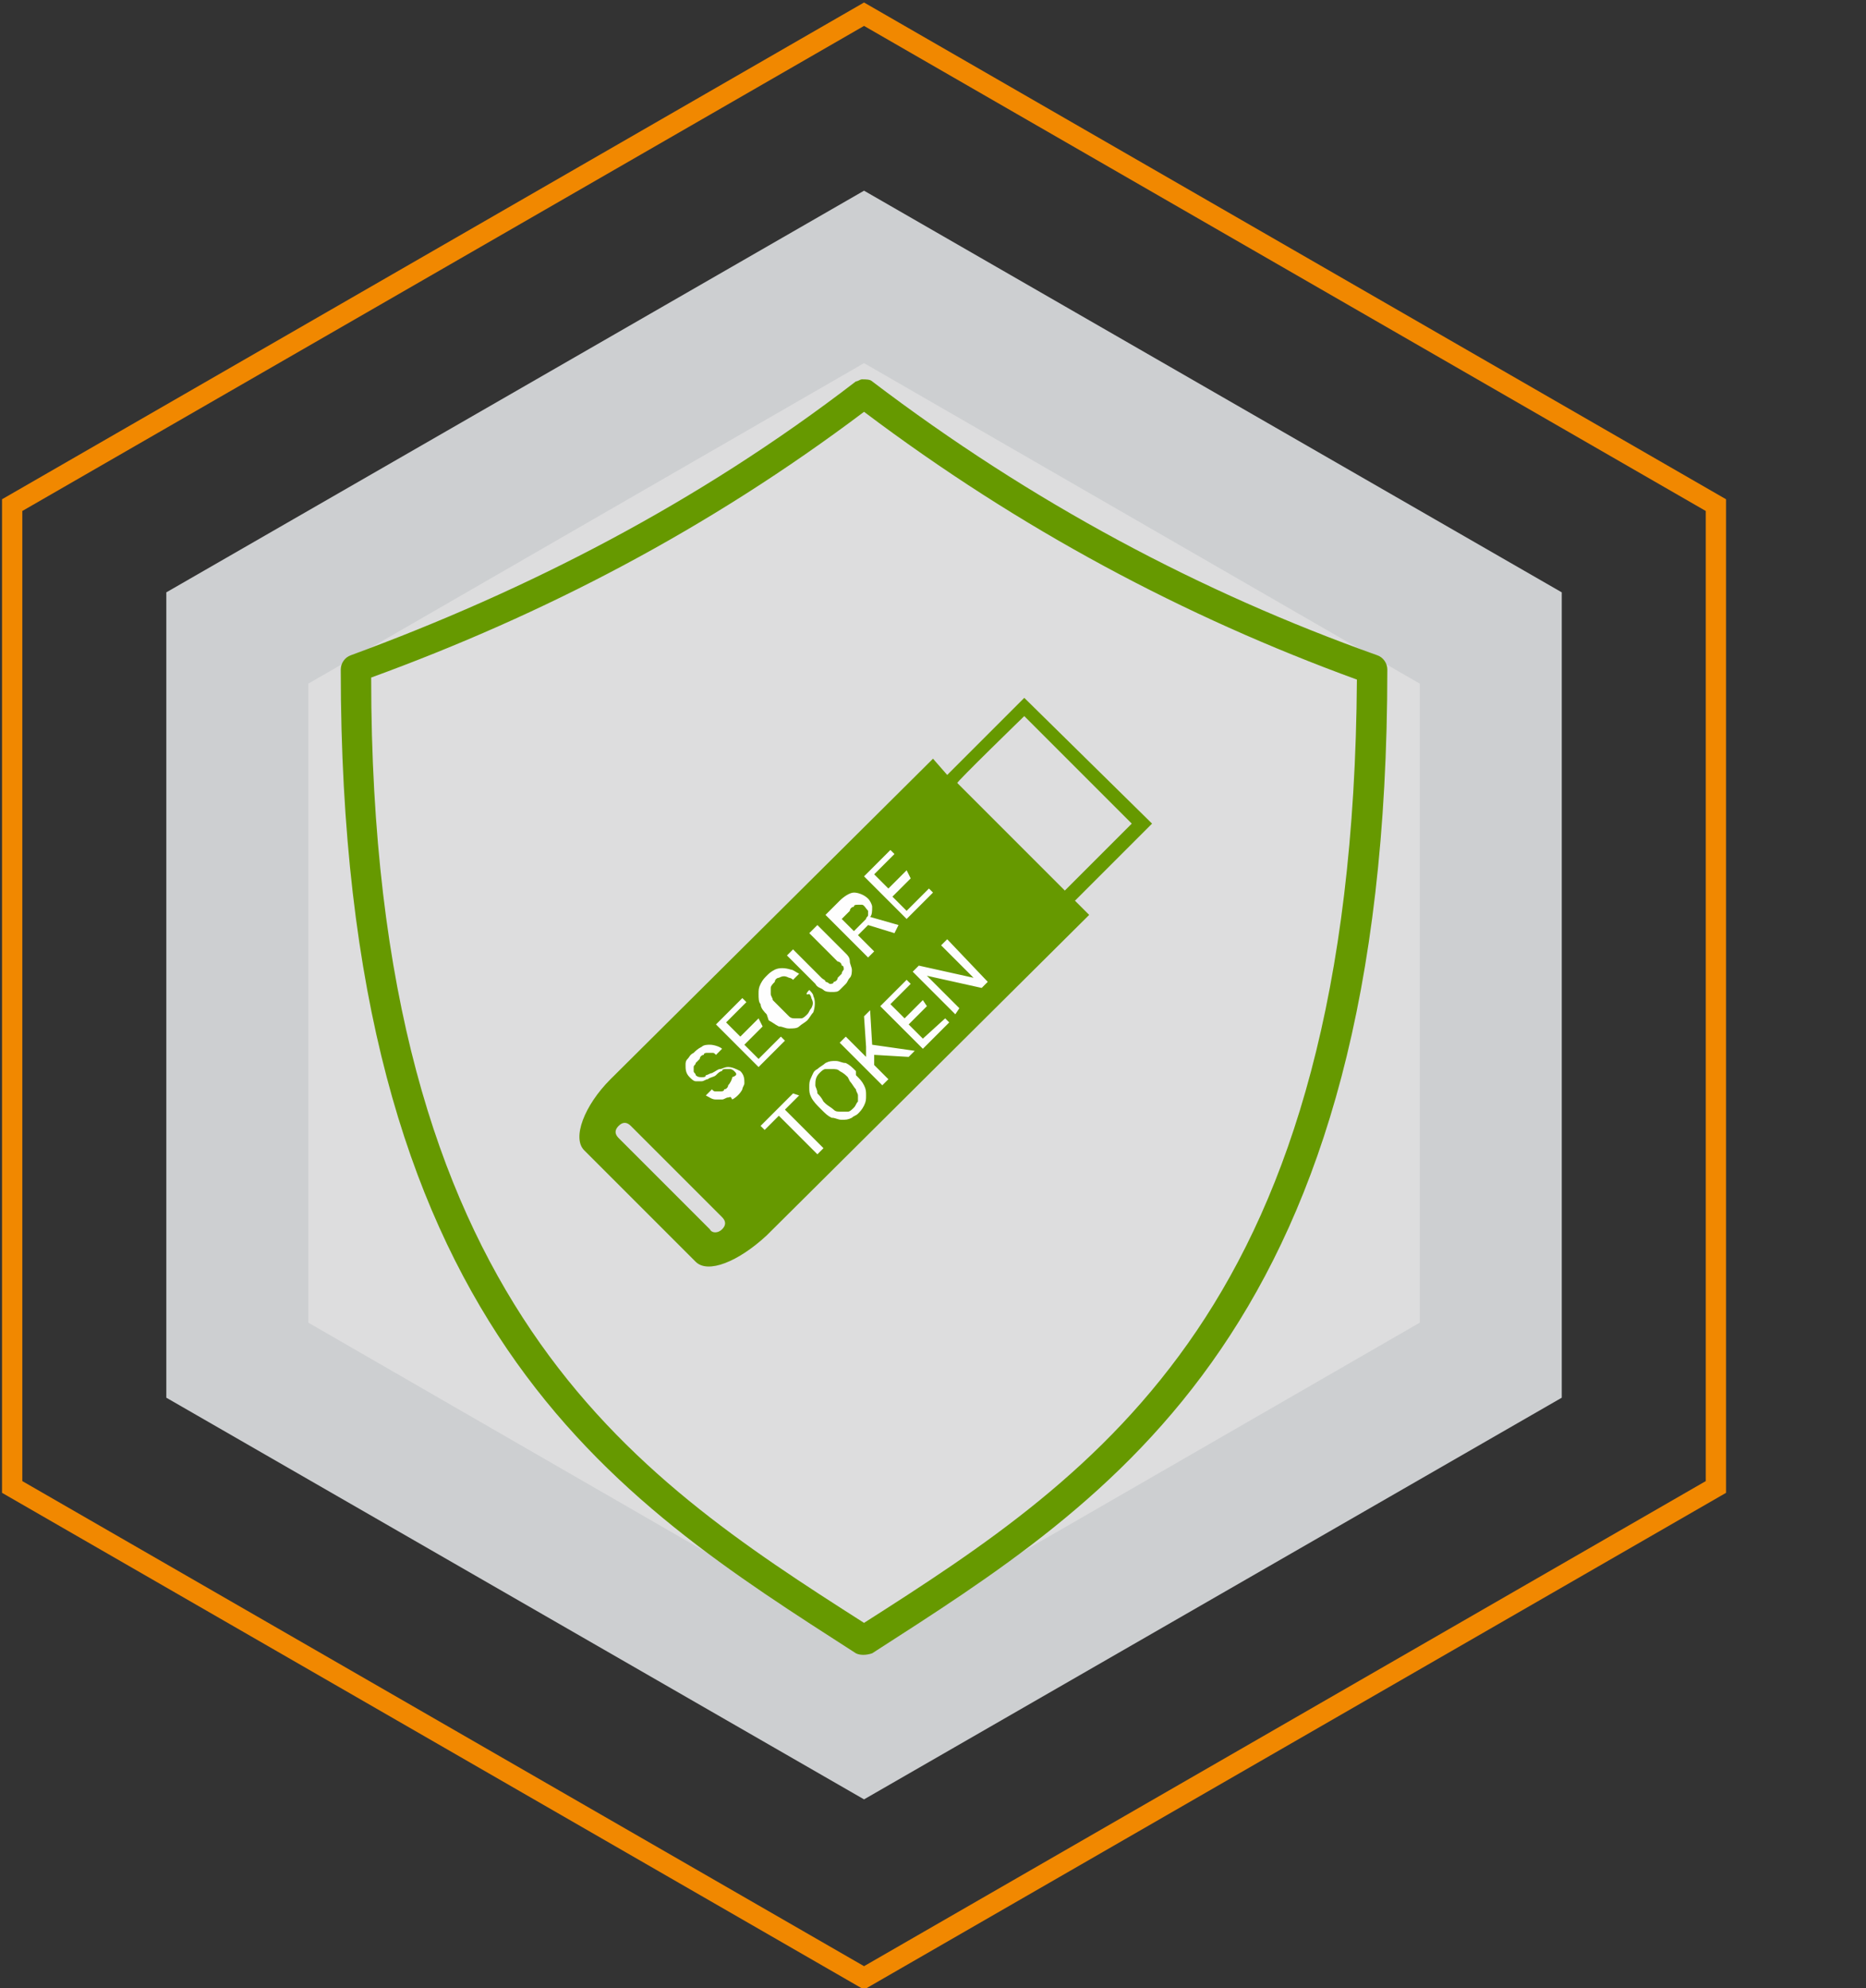
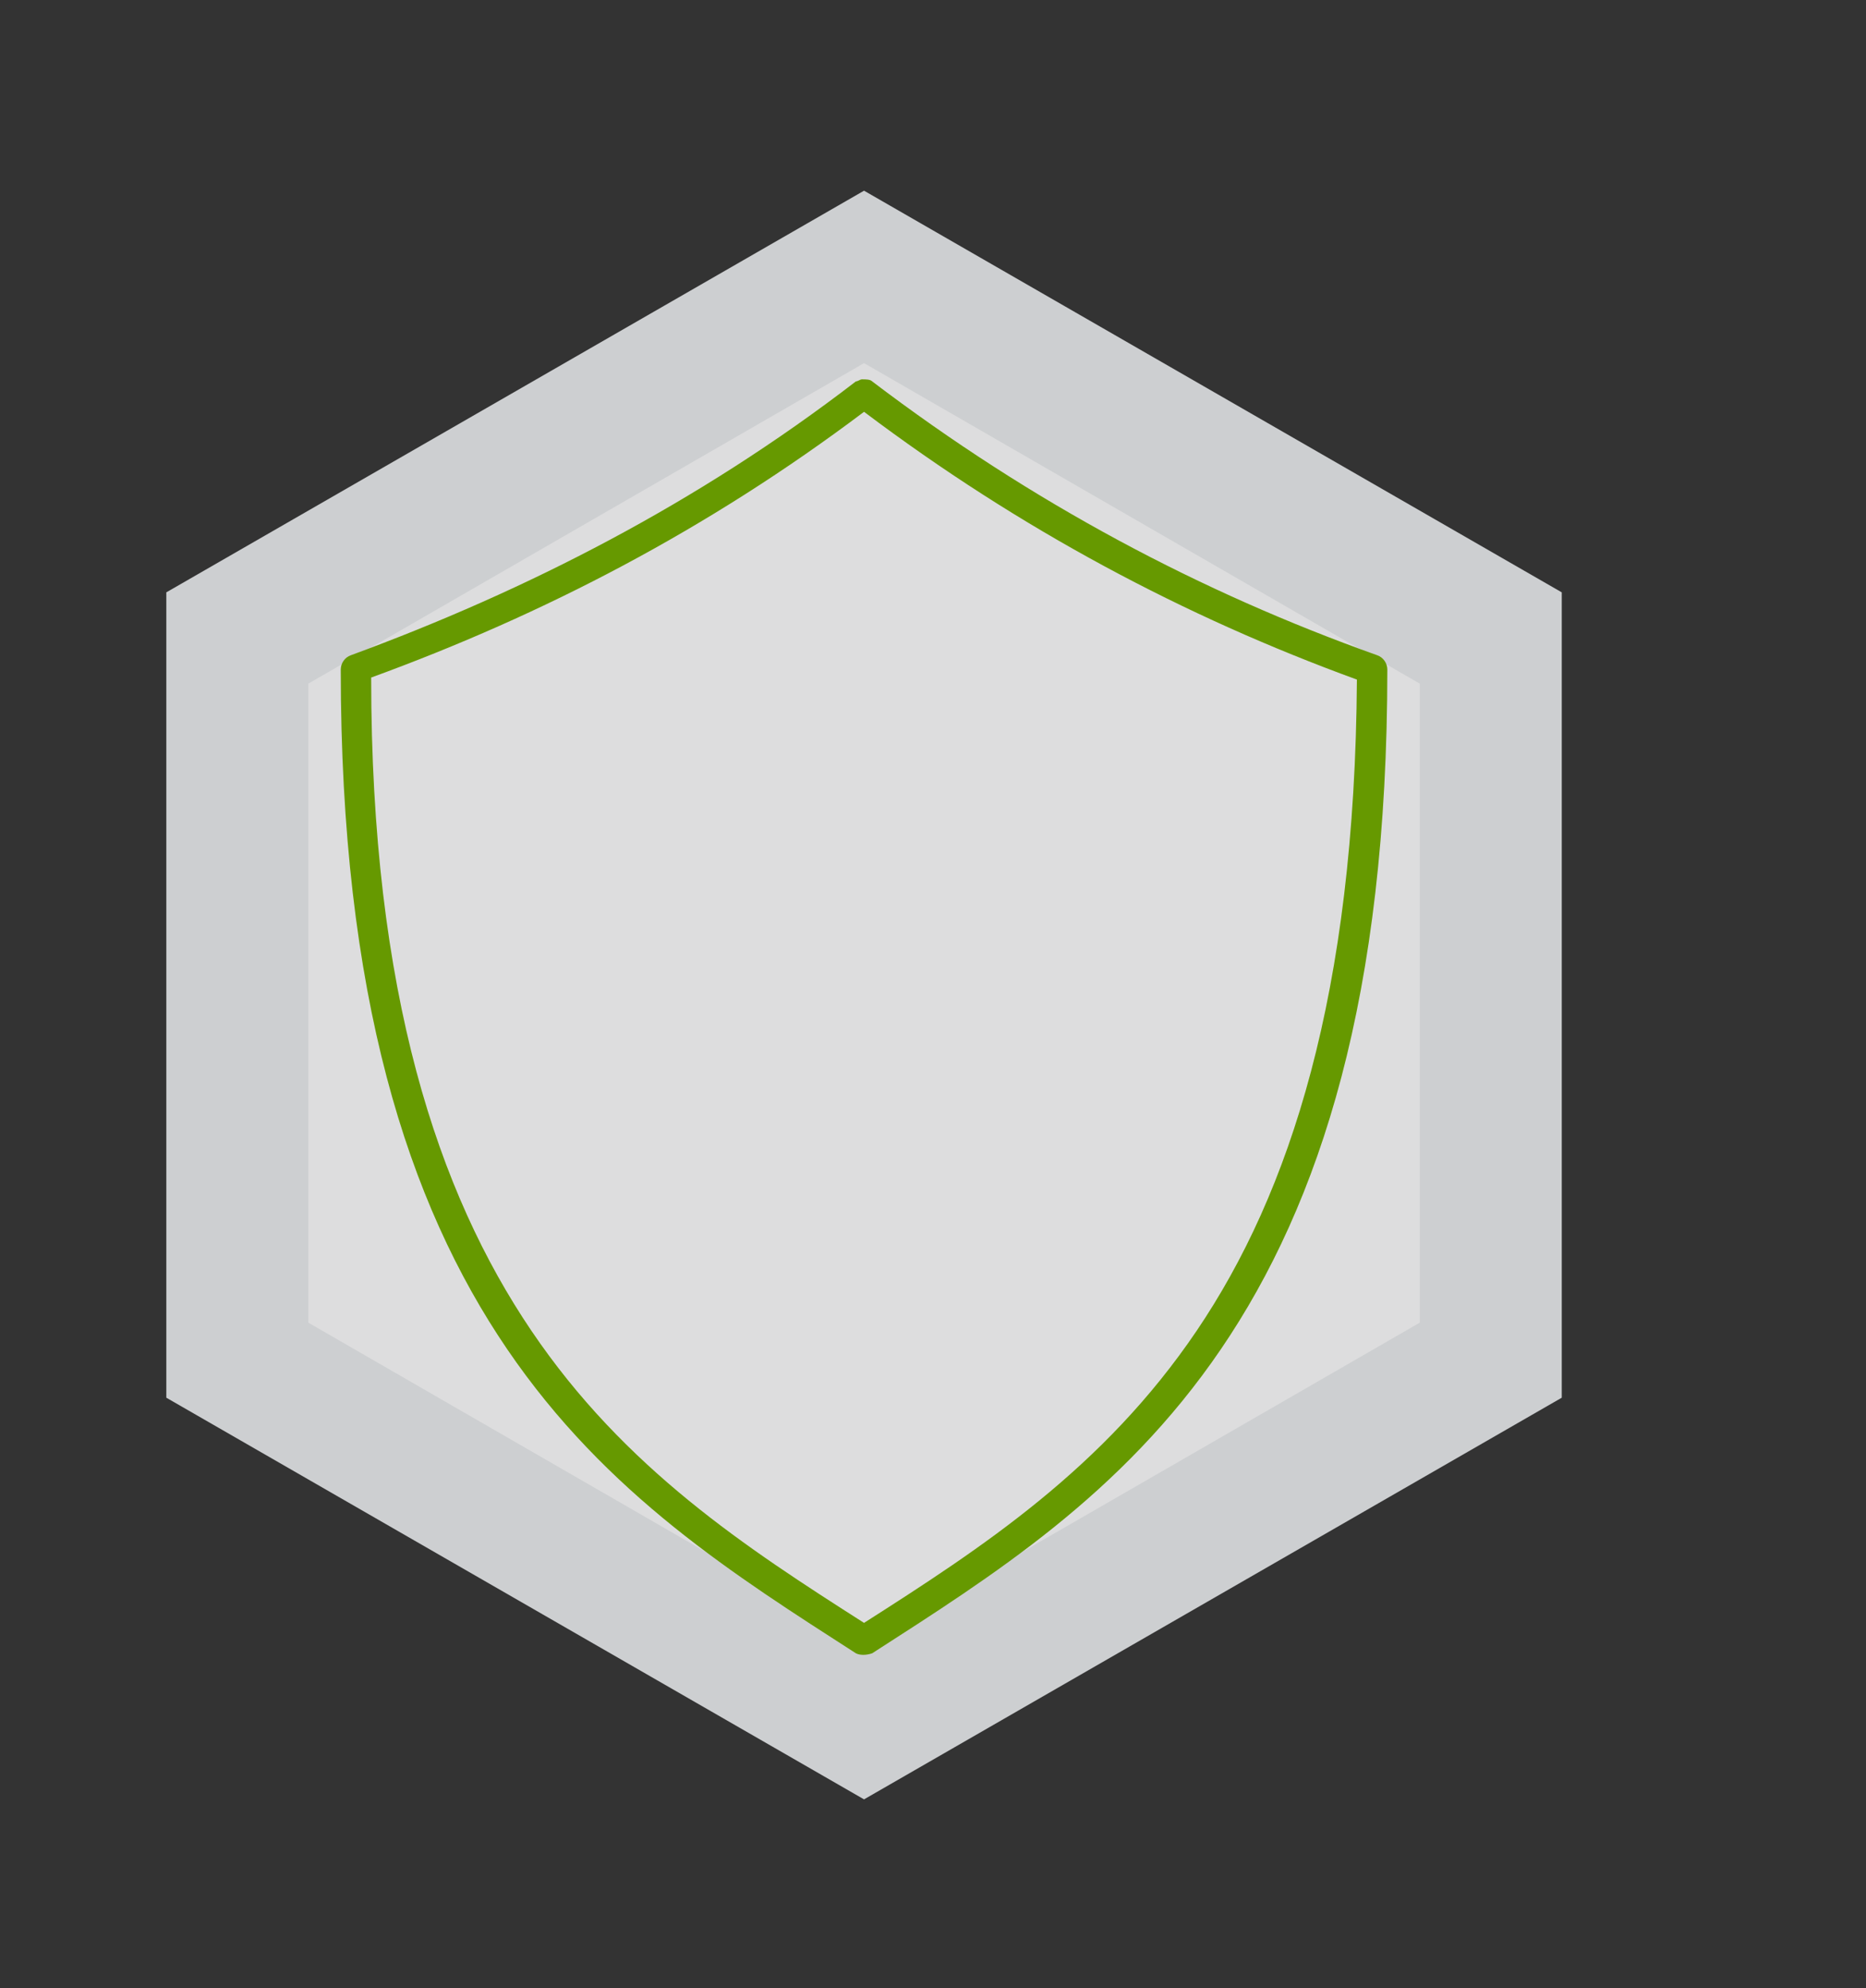
<svg xmlns="http://www.w3.org/2000/svg" version="1.1" id="Слой_1" x="0px" y="0px" viewBox="0 0 92 98" style="enable-background:new 0 0 92 98;" xml:space="preserve">
  <rect x="0" y="0" width="92" height="98" fill="#333333" stroke="none" />
  <style type="text/css">
	.st0{fill:#CDCFD1;}
	.st1{fill:#DDDDDE;}
	.st2{fill:none;stroke:#F18800;}
	.st3{fill:#669900;}
	.st4{fill:#FEFEFE;}
</style>
  <title>uaa</title>
  <g>
    <path class="st0" d="M77,68.9V29.2L42.6,9.4L8.2,29.2v39.7l34.4,19.8L77,68.9z" />
    <path class="st1" d="M70,65.2V33.7L42.6,17.9L15.2,33.7v31.5L42.6,81L70,65.2z" />
-     <path class="st2" d="M84.6,73.3V24.9l-42-24.2l-42,24.2v48.4l42,24.2L84.6,73.3z" />
    <path class="st3" d="M42.6,20.3c7.7,5.8,15.8,10.1,24.3,13.2C66.8,49,63.6,58.8,59,65.6C54.4,72.4,48.4,76.3,42.6,80   c-5.8-3.7-11.8-7.6-16.4-14.4c-4.6-6.8-7.9-16.6-7.9-32.2C26.8,30.3,34.9,26.1,42.6,20.3 M42.5,18.7c-0.1,0-0.2,0.1-0.3,0.1   c-7.8,6-16.2,10.3-24.9,13.5c-0.3,0.1-0.5,0.4-0.5,0.7c0,16.1,3.3,26.3,8.2,33.5c4.9,7.2,11.3,11.2,17.2,15c0.2,0.1,0.5,0.1,0.8,0   c5.9-3.8,12.3-7.8,17.2-15c4.9-7.2,8.2-17.4,8.2-33.5c0-0.3-0.2-0.6-0.5-0.7c-8.7-3.1-17-7.5-24.9-13.5   C42.9,18.7,42.7,18.7,42.5,18.7" />
-     <path class="st3" d="M35,60.6l-4.5-4.5c-0.2-0.2-0.2-0.4,0-0.6c0,0,0,0,0,0c0.2-0.2,0.4-0.2,0.6,0c0,0,0,0,0,0l4.5,4.5   c0.2,0.2,0.2,0.4,0,0.6c0,0,0,0,0,0C35.4,60.8,35.1,60.8,35,60.6C35,60.6,35,60.6,35,60.6z M50.5,35.3l5.3,5.3l-3.3,3.3l-5.3-5.3   C47.1,38.6,50.5,35.3,50.5,35.3z M53,44.4l3.8-3.8l-6.3-6.2l-3.8,3.8L46,37.4L30.1,53.2c-1.3,1.3-1.9,2.9-1.3,3.5l5.5,5.5   c0.6,0.6,2.1,0,3.5-1.3l15.9-15.8L53,44.4L53,44.4z" />
-     <path class="st4" d="M36.2,52.8c0,0-0.1-0.1-0.2-0.1c-0.1,0-0.1,0-0.2,0c-0.1,0-0.2,0-0.2,0.1c-0.1,0-0.2,0.1-0.3,0.2   c-0.1,0.1-0.3,0.1-0.4,0.2c-0.1,0-0.2,0.1-0.3,0.1c-0.1,0-0.2,0-0.3,0c-0.1,0-0.2-0.1-0.3-0.2c-0.2-0.2-0.2-0.4-0.2-0.6   c0-0.1,0-0.2,0.1-0.3c0.1-0.1,0.1-0.2,0.3-0.3c0.1-0.1,0.2-0.2,0.4-0.3c0.1-0.1,0.3-0.1,0.4-0.1c0.2,0,0.5,0.1,0.6,0.2l-0.3,0.3   c-0.1-0.1-0.1-0.1-0.2-0.1c-0.1,0-0.1,0-0.2,0c-0.1,0-0.2,0-0.2,0.1c-0.1,0-0.2,0.1-0.2,0.2c-0.1,0.1-0.1,0.1-0.2,0.2   c0,0.1-0.1,0.1-0.1,0.2c0,0.1,0,0.1,0,0.2c0,0.1,0.1,0.1,0.1,0.2c0.1,0.1,0.2,0.1,0.3,0.1c0.1,0,0.2,0,0.2-0.1   c0.1,0,0.2-0.1,0.3-0.1c0.2-0.1,0.3-0.2,0.4-0.2s0.2-0.1,0.4-0.1c0.2,0,0.4,0.1,0.6,0.2c0.2,0.2,0.2,0.4,0.2,0.6   c0,0.1-0.1,0.2-0.1,0.3c-0.1,0.2-0.3,0.4-0.5,0.5C36,54,36,54.1,35.9,54.1c-0.1,0-0.2,0.1-0.3,0.1c-0.1,0-0.2,0-0.3,0   c-0.2,0-0.3-0.1-0.5-0.2l0.3-0.3c0.1,0.1,0.1,0.1,0.2,0.1c0.1,0,0.2,0,0.2,0c0.1,0,0.2,0,0.2-0.1c0.1,0,0.2-0.1,0.2-0.2   c0.1-0.1,0.2-0.3,0.2-0.4C36.4,53,36.3,52.9,36.2,52.8 M37.6,50.6l-0.9,0.9l0.7,0.7l1.1-1.1l0.2,0.2l-1.3,1.3l-2.1-2.1l1.3-1.3   l0.2,0.2l-1,1l0.7,0.7l0.9-0.9L37.6,50.6z M39.9,48.8c0.1,0.1,0.2,0.2,0.2,0.3c0.1,0.2,0.1,0.5,0,0.8c-0.1,0.1-0.2,0.3-0.3,0.4   c-0.1,0.1-0.3,0.2-0.4,0.3c-0.1,0.1-0.3,0.1-0.5,0.1c-0.2,0-0.3-0.1-0.5-0.1c-0.2-0.1-0.3-0.2-0.5-0.3L37.8,50   c-0.1-0.1-0.3-0.3-0.3-0.5c-0.1-0.1-0.1-0.3-0.1-0.5c0-0.2,0-0.3,0.1-0.5c0.1-0.2,0.2-0.3,0.3-0.4c0.1-0.1,0.2-0.2,0.4-0.3   c0.2-0.1,0.5-0.1,0.8,0c0.1,0,0.2,0.1,0.4,0.2l-0.3,0.3c-0.1-0.1-0.2-0.1-0.2-0.1c-0.2-0.1-0.3-0.1-0.5,0c-0.1,0-0.2,0.1-0.2,0.2   c-0.1,0.1-0.2,0.2-0.2,0.3c0,0.1,0,0.2,0,0.3c0,0.1,0.1,0.2,0.1,0.3c0.1,0.1,0.2,0.2,0.3,0.3l0.2,0.2c0.1,0.1,0.2,0.2,0.3,0.3   c0.1,0.1,0.2,0.1,0.3,0.1c0.1,0,0.2,0,0.3,0c0.1,0,0.2-0.1,0.3-0.2c0.1-0.1,0.1-0.2,0.2-0.3c0.1-0.2,0.1-0.3,0-0.5   c0-0.1-0.1-0.2-0.1-0.2C39.6,49.1,39.9,48.8,39.9,48.8z M40.3,45.6l1.4,1.4c0.1,0.1,0.2,0.2,0.2,0.4c0,0.1,0.1,0.3,0.1,0.4   c0,0.1,0,0.3-0.1,0.4c-0.1,0.1-0.1,0.2-0.2,0.3c-0.1,0.1-0.2,0.2-0.3,0.3c-0.1,0.1-0.2,0.1-0.4,0.1c-0.1,0-0.3,0-0.4-0.1   c-0.1-0.1-0.3-0.1-0.4-0.3l-1.4-1.4l0.3-0.3l1.4,1.4c0.1,0.1,0.2,0.1,0.2,0.2c0.1,0,0.2,0.1,0.2,0.1c0.1,0,0.2,0,0.2-0.1   c0.1,0,0.2-0.1,0.2-0.2c0.1-0.1,0.1-0.1,0.2-0.2c0-0.1,0.1-0.2,0.1-0.2c0-0.1,0-0.2-0.1-0.2c0-0.1-0.1-0.2-0.2-0.2l-1.4-1.4   L40.3,45.6L40.3,45.6z M42.1,45.9l0.4-0.4c0.1-0.1,0.1-0.1,0.2-0.2c0-0.1,0.1-0.1,0.1-0.2c0-0.1,0-0.1,0-0.2   c-0.1-0.1-0.2-0.3-0.3-0.3c-0.1,0-0.1,0-0.2,0c-0.1,0-0.2,0-0.2,0.1c-0.1,0-0.2,0.1-0.2,0.2l-0.4,0.4   C41.3,45.1,42.1,45.9,42.1,45.9z M42.8,45.6l-0.5,0.5l0.8,0.8l-0.3,0.3l-2.1-2.1l0.7-0.7c0.2-0.2,0.5-0.4,0.7-0.4   c0.2,0,0.5,0.1,0.7,0.3c0.1,0.1,0.2,0.3,0.2,0.4c0,0.2,0,0.4-0.1,0.5l1.4,0.4l0,0L44.1,46C44.1,46,42.8,45.6,42.8,45.6z M44.9,43.3   L44,44.2l0.7,0.7l1.1-1.1l0.2,0.2l-1.3,1.3l-2.1-2.1l1.3-1.3l0.2,0.2l-1,1l0.7,0.7l0.9-0.9L44.9,43.3z M39.4,54l-0.7,0.7l1.9,1.9   l-0.3,0.3l-1.9-1.9l-0.7,0.7l-0.2-0.2l1.6-1.6L39.4,54z M41.8,53.1c-0.1-0.1-0.2-0.2-0.4-0.3c-0.1-0.1-0.2-0.1-0.4-0.1   c-0.1,0-0.2,0-0.3,0c-0.1,0-0.2,0.1-0.3,0.2c-0.2,0.2-0.2,0.4-0.2,0.6c0,0.1,0.1,0.2,0.1,0.4c0.1,0.1,0.2,0.2,0.3,0.4l0.1,0.1   c0.1,0.1,0.3,0.2,0.4,0.3c0.1,0.1,0.2,0.1,0.4,0.1c0.1,0,0.2,0,0.3,0c0.1,0,0.2-0.1,0.3-0.2c0.1-0.1,0.1-0.2,0.2-0.3   c0-0.1,0-0.2,0-0.3c0-0.1-0.1-0.2-0.1-0.3c-0.1-0.1-0.2-0.3-0.3-0.4C41.9,53.3,41.8,53.1,41.8,53.1z M42.2,53   c0.2,0.2,0.3,0.3,0.4,0.5c0.1,0.2,0.1,0.3,0.1,0.5c0,0.2,0,0.3-0.1,0.5c-0.1,0.2-0.2,0.3-0.3,0.4C42.2,55,42.1,55,42,55.1   c-0.2,0.1-0.3,0.1-0.5,0.1c-0.2,0-0.3-0.1-0.5-0.1c-0.2-0.1-0.3-0.2-0.5-0.4l-0.1-0.1c-0.1-0.1-0.3-0.3-0.4-0.5   c-0.1-0.2-0.1-0.3-0.1-0.5c0-0.2,0-0.3,0.1-0.5c0.1-0.2,0.1-0.3,0.3-0.4c0.1-0.1,0.3-0.2,0.4-0.3c0.2-0.1,0.3-0.1,0.5-0.1   c0.2,0,0.3,0.1,0.5,0.1c0.2,0.1,0.3,0.2,0.5,0.4L42.2,53L42.2,53z M43.1,52l0,0.5l0.7,0.7l-0.3,0.3l-2.1-2.1l0.3-0.3l1,1l0-0.5   l-0.1-1.5l0.3-0.3l0.1,1.7l2.1,0.3l-0.3,0.3L43.1,52z M45.7,49.6l-0.9,0.9l0.7,0.7l1.1-1l0.2,0.2l-1.3,1.3l-2.1-2.1l1.3-1.3   l0.2,0.2l-1,1l0.7,0.7l0.9-0.9L45.7,49.6z M48.7,48.4l-0.3,0.3l-2.7-0.6l1.6,1.6L47.1,50L45,47.9l0.3-0.3l2.7,0.6l-1.6-1.6l0.3-0.3   L48.7,48.4z" />
  </g>
</svg>